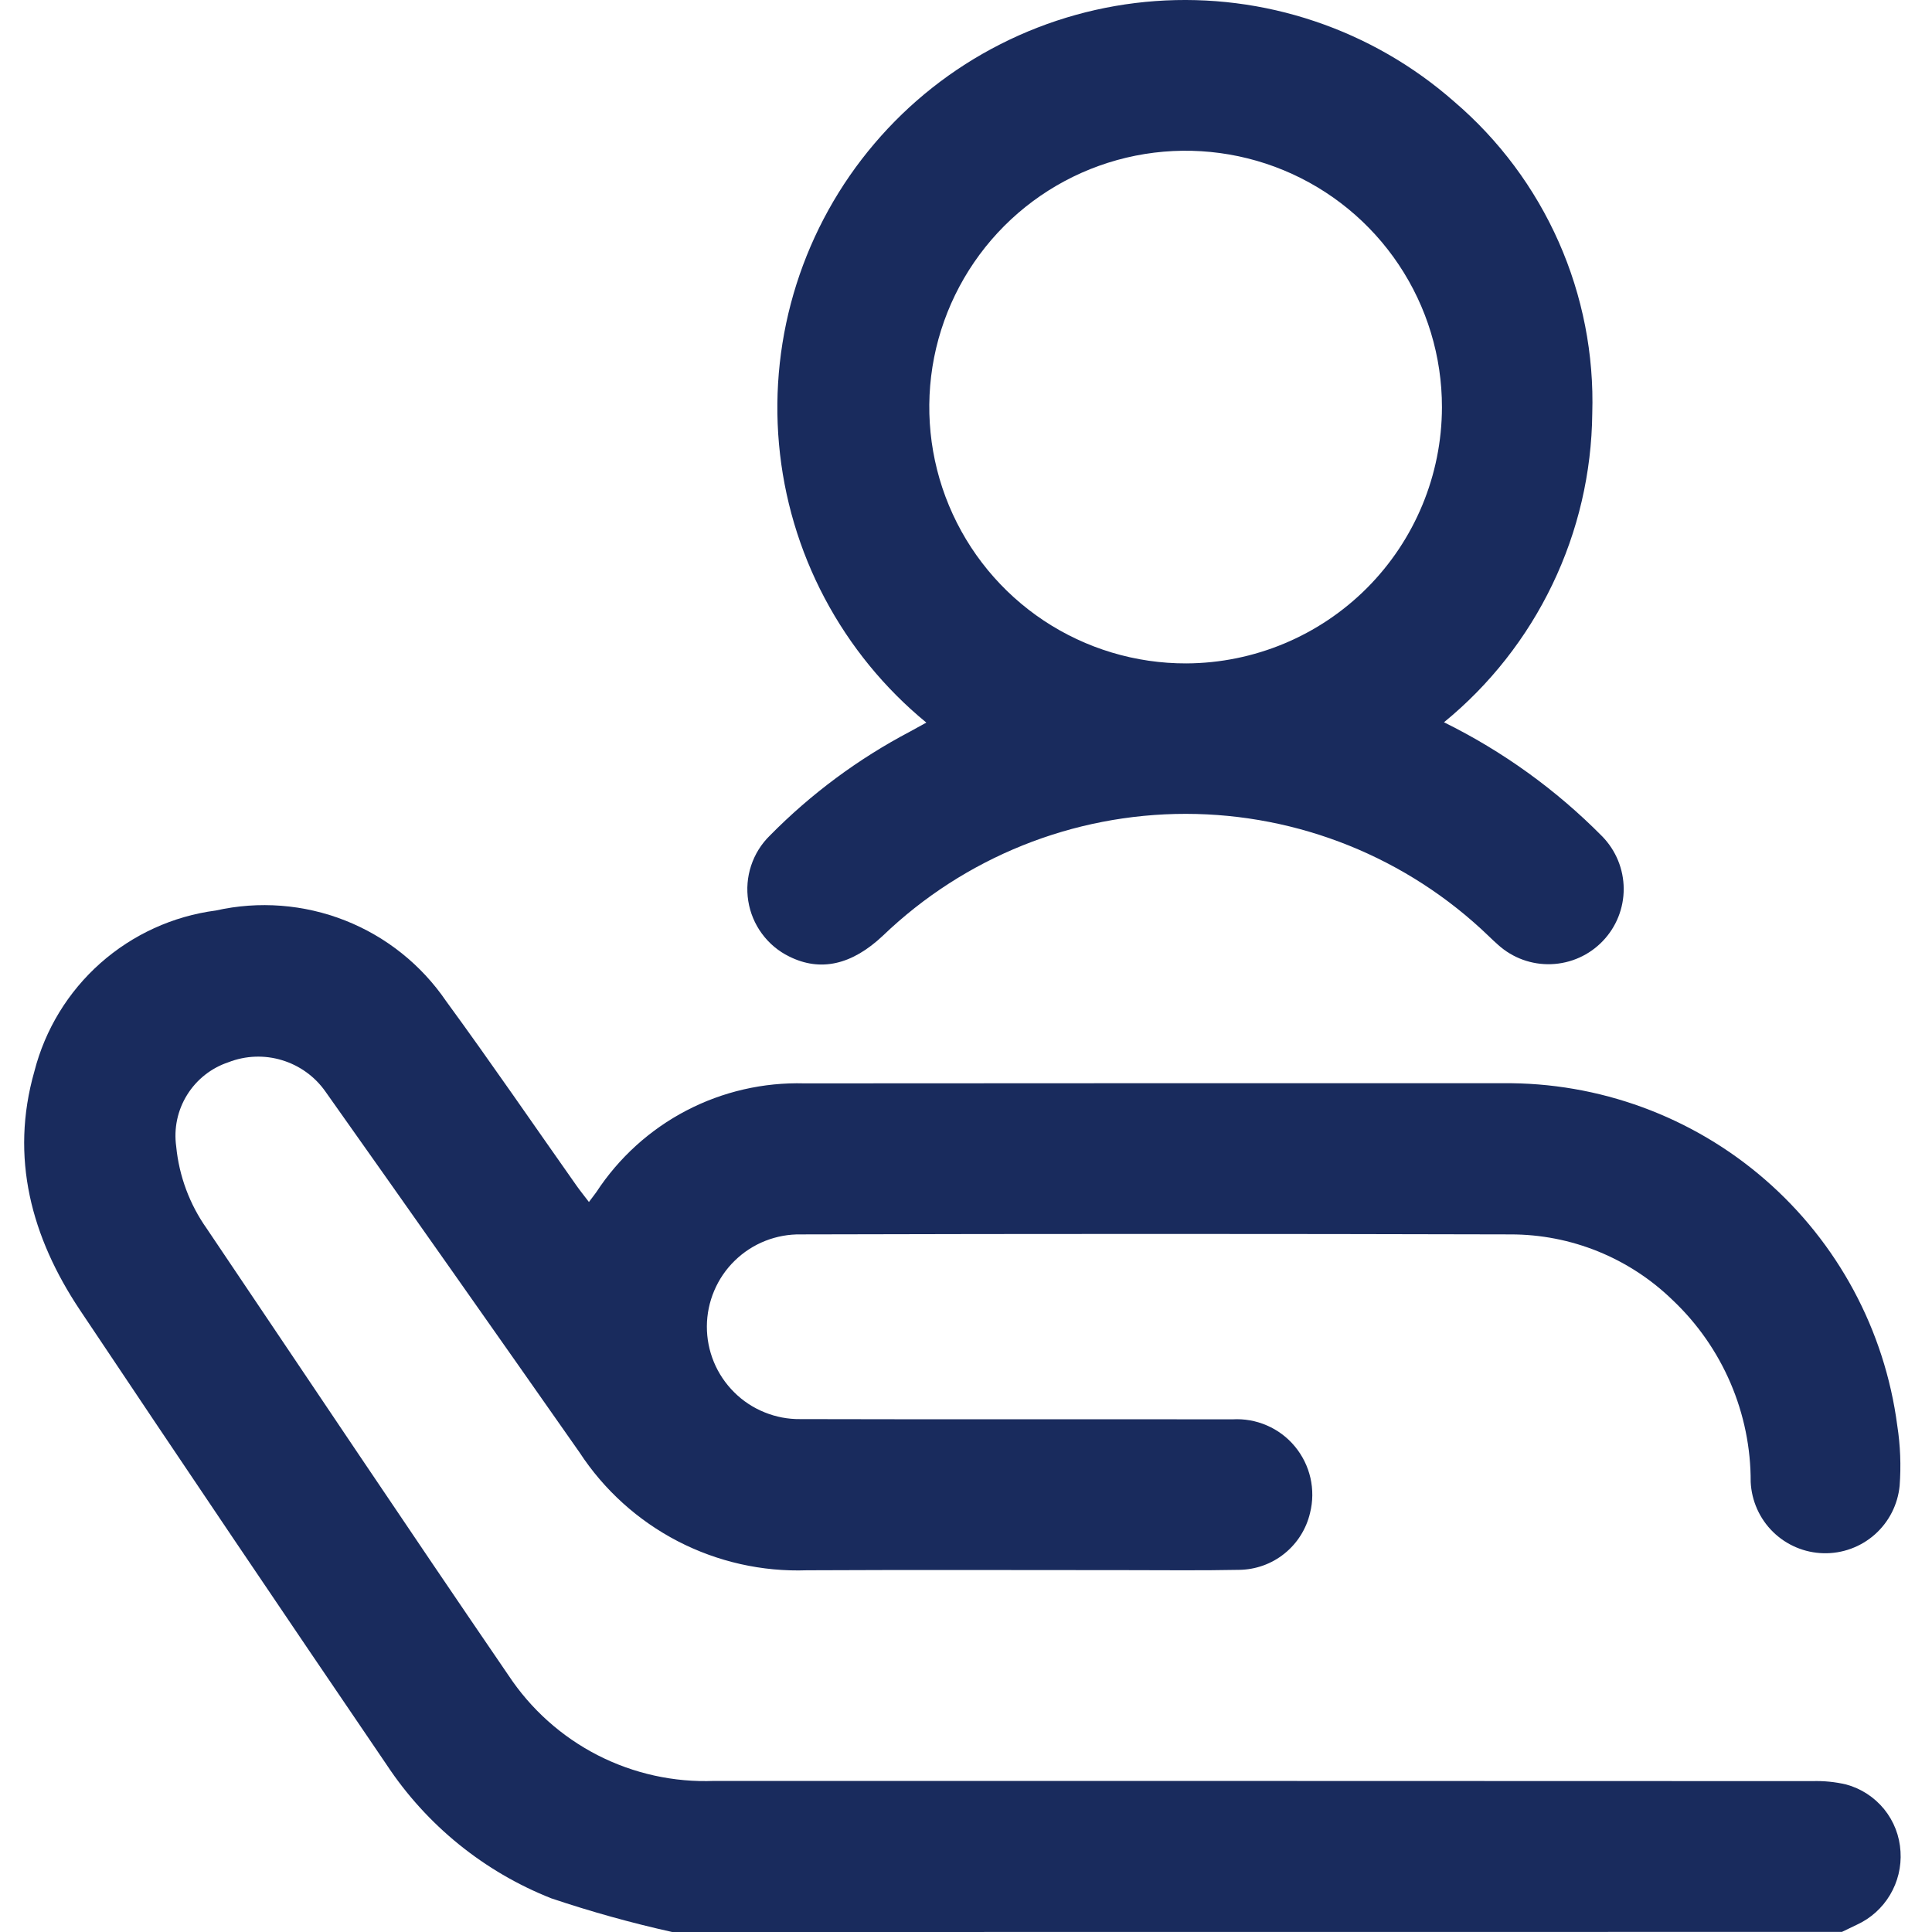
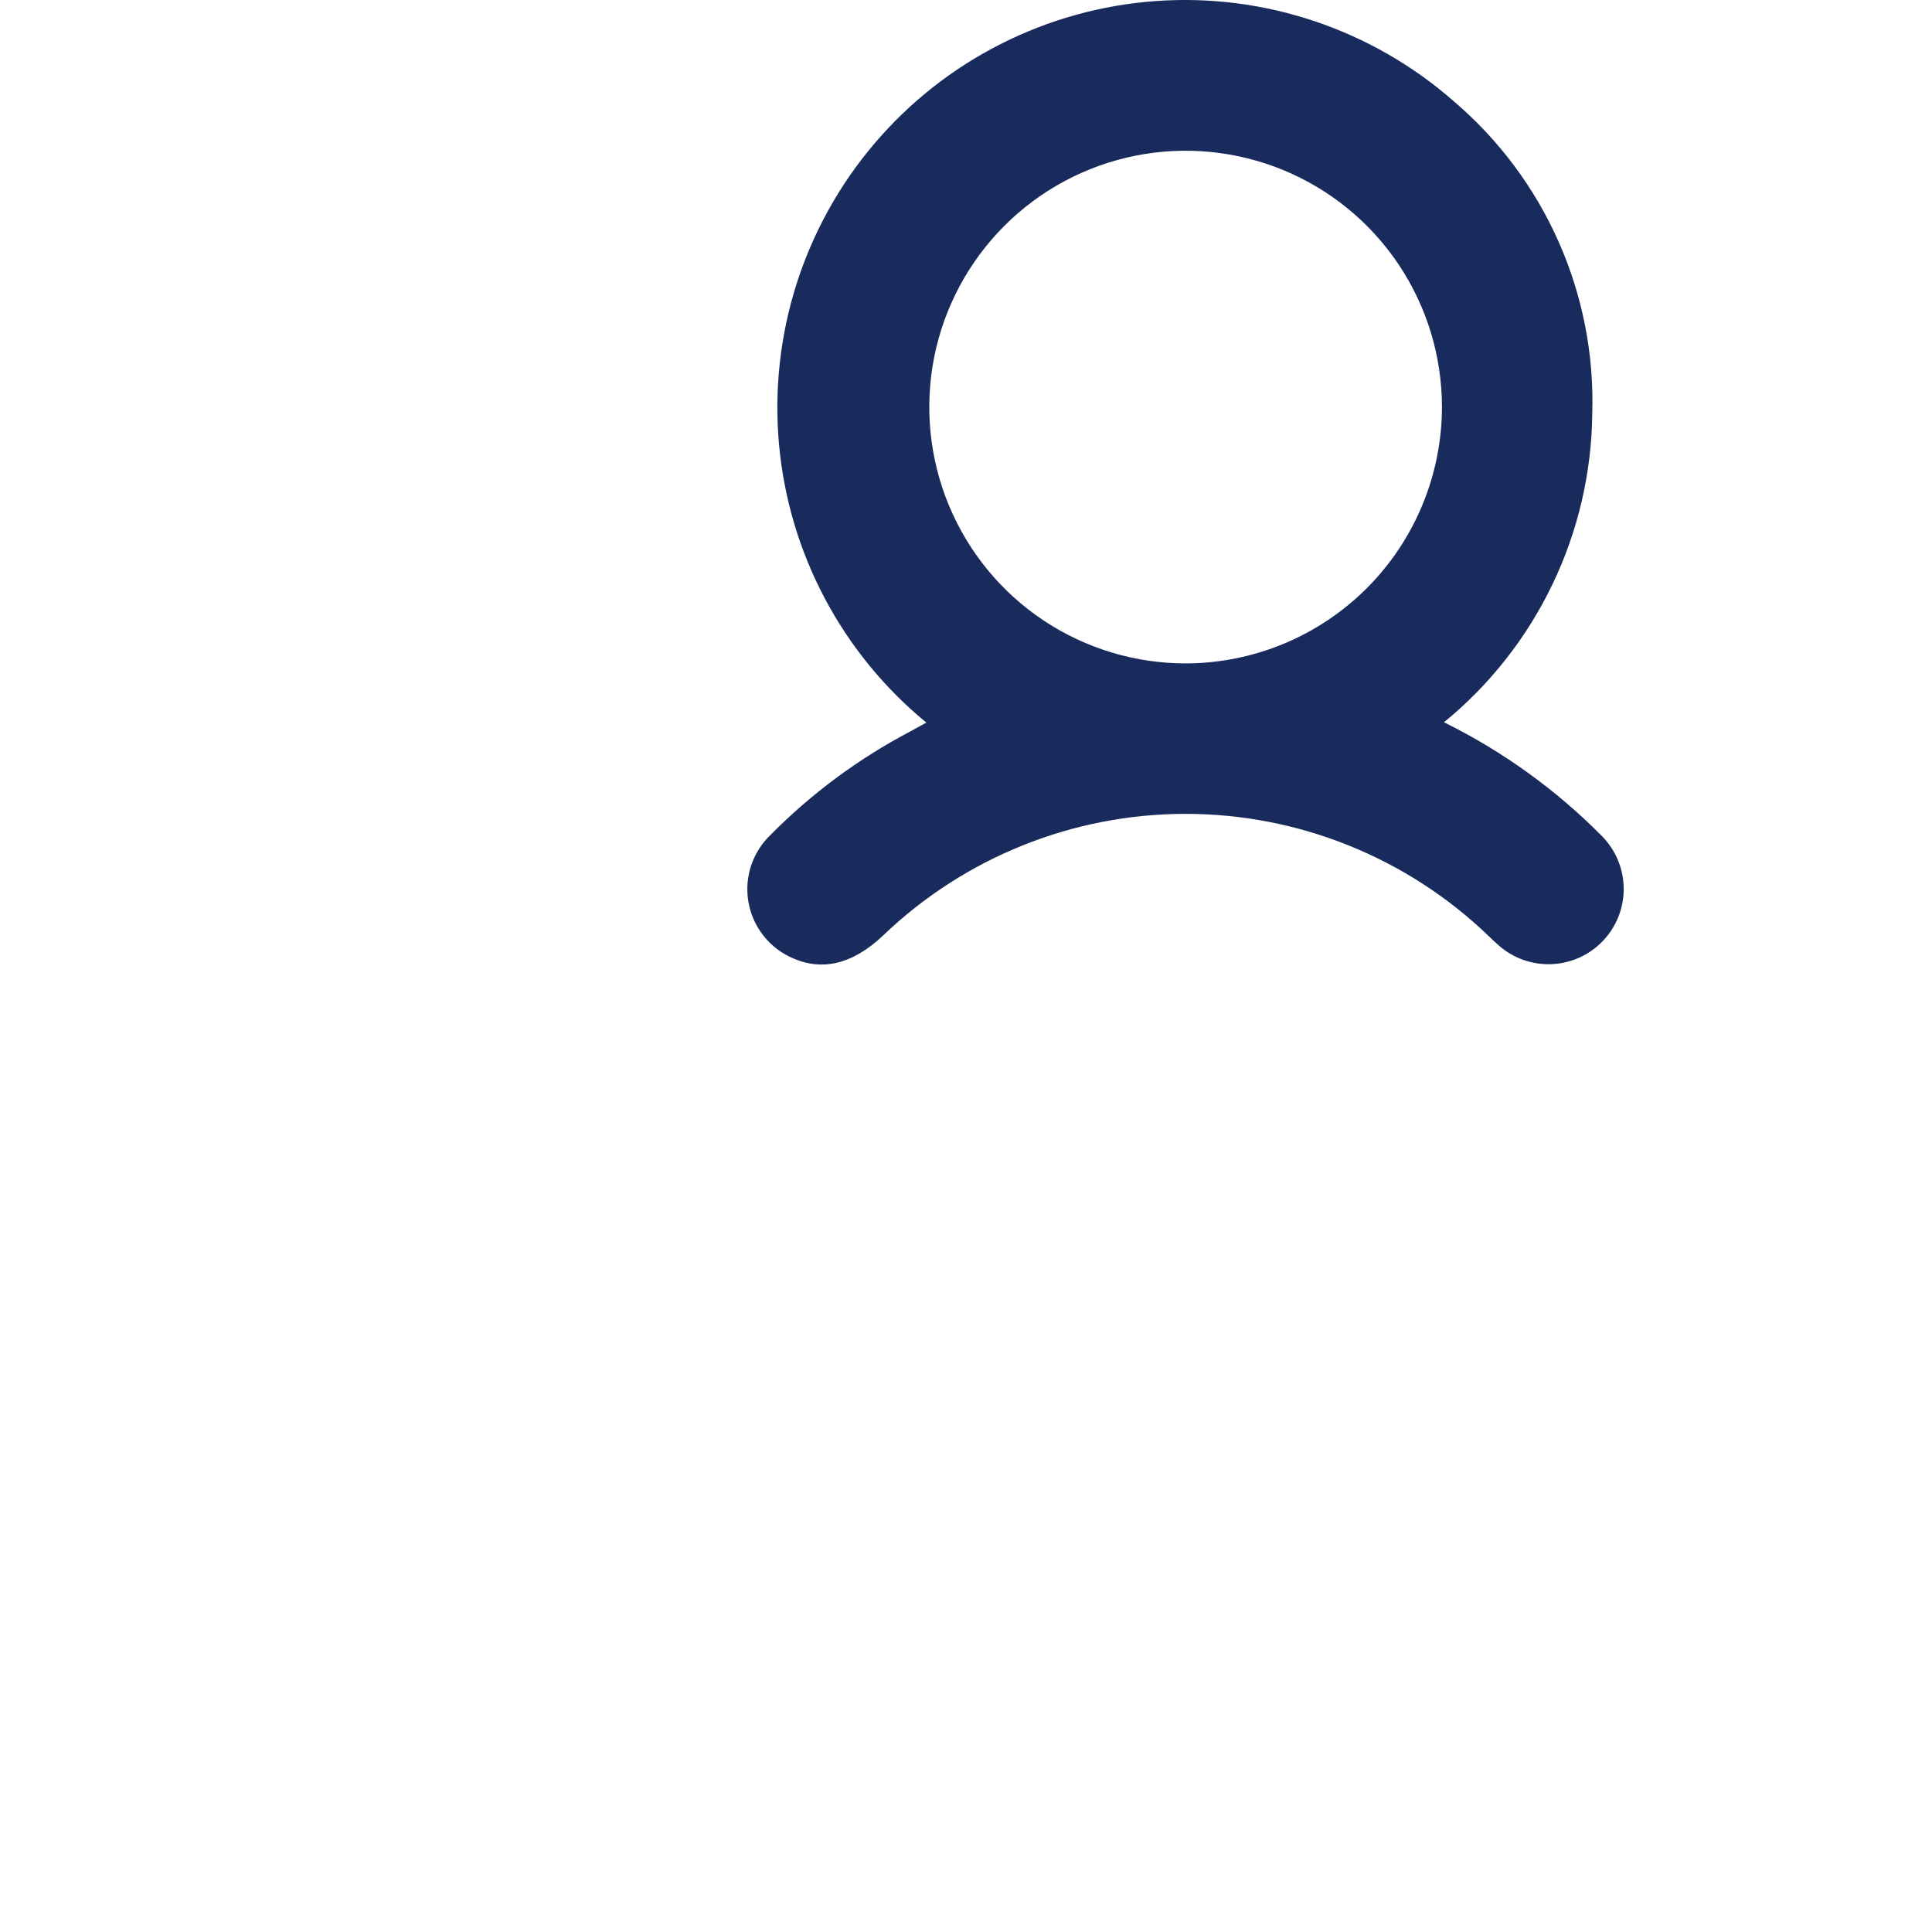
<svg xmlns="http://www.w3.org/2000/svg" width="40" height="40" viewBox="0 0 40 40" fill="none">
  <g id="Vector">
-     <path d="M13.916 40C13.071 39.812 12.235 39.579 11.414 39.303C10.022 38.753 8.832 37.788 8.006 36.539C5.875 33.408 3.757 30.269 1.653 27.12C0.651 25.617 0.202 23.967 0.712 22.181C0.934 21.314 1.41 20.534 2.08 19.94C2.75 19.347 3.582 18.967 4.469 18.851C5.361 18.65 6.293 18.722 7.144 19.057C7.994 19.392 8.724 19.975 9.239 20.731C10.162 21.993 11.043 23.281 11.943 24.557C12.016 24.66 12.096 24.758 12.193 24.886C12.258 24.799 12.305 24.74 12.347 24.681C12.813 23.969 13.454 23.388 14.208 22.994C14.963 22.6 15.806 22.406 16.656 22.43C21.474 22.427 26.292 22.425 31.11 22.427C33.103 22.405 35.036 23.114 36.541 24.42C38.047 25.726 39.022 27.539 39.281 29.516C39.345 29.927 39.361 30.345 39.33 30.761C39.292 31.15 39.109 31.51 38.816 31.77C38.523 32.029 38.143 32.168 37.752 32.158C37.361 32.148 36.989 31.991 36.709 31.717C36.43 31.444 36.265 31.074 36.246 30.684C36.249 29.979 36.106 29.281 35.828 28.633C35.55 27.985 35.142 27.401 34.63 26.917C33.731 26.043 32.527 25.555 31.273 25.557C26.377 25.544 21.481 25.544 16.585 25.557C16.331 25.552 16.079 25.598 15.844 25.691C15.608 25.784 15.393 25.924 15.212 26.101C15.03 26.278 14.886 26.489 14.787 26.723C14.688 26.956 14.636 27.207 14.635 27.46C14.634 27.714 14.683 27.965 14.78 28.199C14.877 28.434 15.02 28.646 15.2 28.825C15.379 29.004 15.593 29.145 15.828 29.24C16.063 29.336 16.314 29.384 16.568 29.381C19.55 29.389 22.532 29.381 25.514 29.386C25.759 29.371 26.003 29.414 26.229 29.512C26.454 29.609 26.653 29.758 26.809 29.947C26.966 30.136 27.076 30.359 27.131 30.598C27.185 30.837 27.183 31.086 27.123 31.324C27.045 31.657 26.858 31.953 26.591 32.167C26.325 32.381 25.994 32.498 25.653 32.502C24.859 32.518 24.064 32.508 23.27 32.508C21.082 32.508 18.895 32.5 16.707 32.511C15.779 32.544 14.857 32.336 14.032 31.909C13.207 31.481 12.506 30.848 11.998 30.07C10.25 27.576 8.497 25.085 6.738 22.6C6.52 22.289 6.203 22.06 5.839 21.95C5.476 21.839 5.085 21.854 4.731 21.992C4.375 22.11 4.072 22.349 3.874 22.668C3.676 22.986 3.596 23.364 3.648 23.735C3.707 24.347 3.925 24.933 4.279 25.434C6.359 28.521 8.427 31.616 10.528 34.687C10.991 35.387 11.626 35.956 12.373 36.339C13.119 36.721 13.952 36.905 14.79 36.872C22.369 36.872 29.947 36.873 37.525 36.876C37.759 36.869 37.992 36.892 38.22 36.945C38.53 37.028 38.806 37.208 39.009 37.457C39.212 37.707 39.33 38.014 39.348 38.335C39.368 38.649 39.292 38.962 39.131 39.232C38.97 39.502 38.731 39.718 38.445 39.849C38.342 39.898 38.239 39.947 38.135 39.998L13.916 40Z" fill="#192B5D" />
    <path d="M19.178 14.96C18.312 14.249 17.597 13.373 17.073 12.383C16.549 11.393 16.228 10.308 16.128 9.192C16.028 8.077 16.151 6.952 16.49 5.884C16.829 4.817 17.377 3.827 18.103 2.974C18.828 2.12 19.716 1.419 20.716 0.913C21.715 0.406 22.805 0.103 23.922 0.022C25.039 -0.059 26.162 0.083 27.223 0.441C28.285 0.798 29.265 1.363 30.106 2.103C31.036 2.897 31.776 3.89 32.271 5.008C32.766 6.126 33.004 7.341 32.966 8.564C32.953 9.789 32.672 10.996 32.141 12.1C31.611 13.204 30.844 14.179 29.896 14.954C31.113 15.554 32.221 16.353 33.174 17.318C33.456 17.608 33.615 17.995 33.617 18.399C33.619 18.804 33.463 19.193 33.183 19.484C32.904 19.776 32.521 19.947 32.117 19.962C31.713 19.977 31.32 19.835 31.019 19.564C30.95 19.505 30.885 19.441 30.819 19.378C29.135 17.757 26.889 16.852 24.552 16.85C22.215 16.849 19.968 17.752 18.281 19.371C17.636 19.98 16.984 20.125 16.339 19.803C16.116 19.694 15.923 19.532 15.776 19.332C15.628 19.132 15.531 18.899 15.492 18.654C15.453 18.409 15.473 18.158 15.551 17.922C15.629 17.686 15.762 17.472 15.94 17.299C16.791 16.435 17.771 15.709 18.844 15.145C18.947 15.09 19.049 15.033 19.18 14.96M29.854 8.433C29.855 7.382 29.544 6.355 28.961 5.482C28.378 4.608 27.548 3.927 26.578 3.525C25.607 3.123 24.539 3.018 23.509 3.223C22.479 3.429 21.533 3.935 20.791 4.679C20.049 5.423 19.544 6.37 19.34 7.4C19.137 8.431 19.244 9.499 19.648 10.468C20.052 11.438 20.734 12.266 21.609 12.848C22.484 13.429 23.512 13.738 24.562 13.735C25.965 13.729 27.309 13.168 28.301 12.175C29.292 11.181 29.851 9.836 29.854 8.433Z" fill="#192B5D" />
  </g>
</svg>